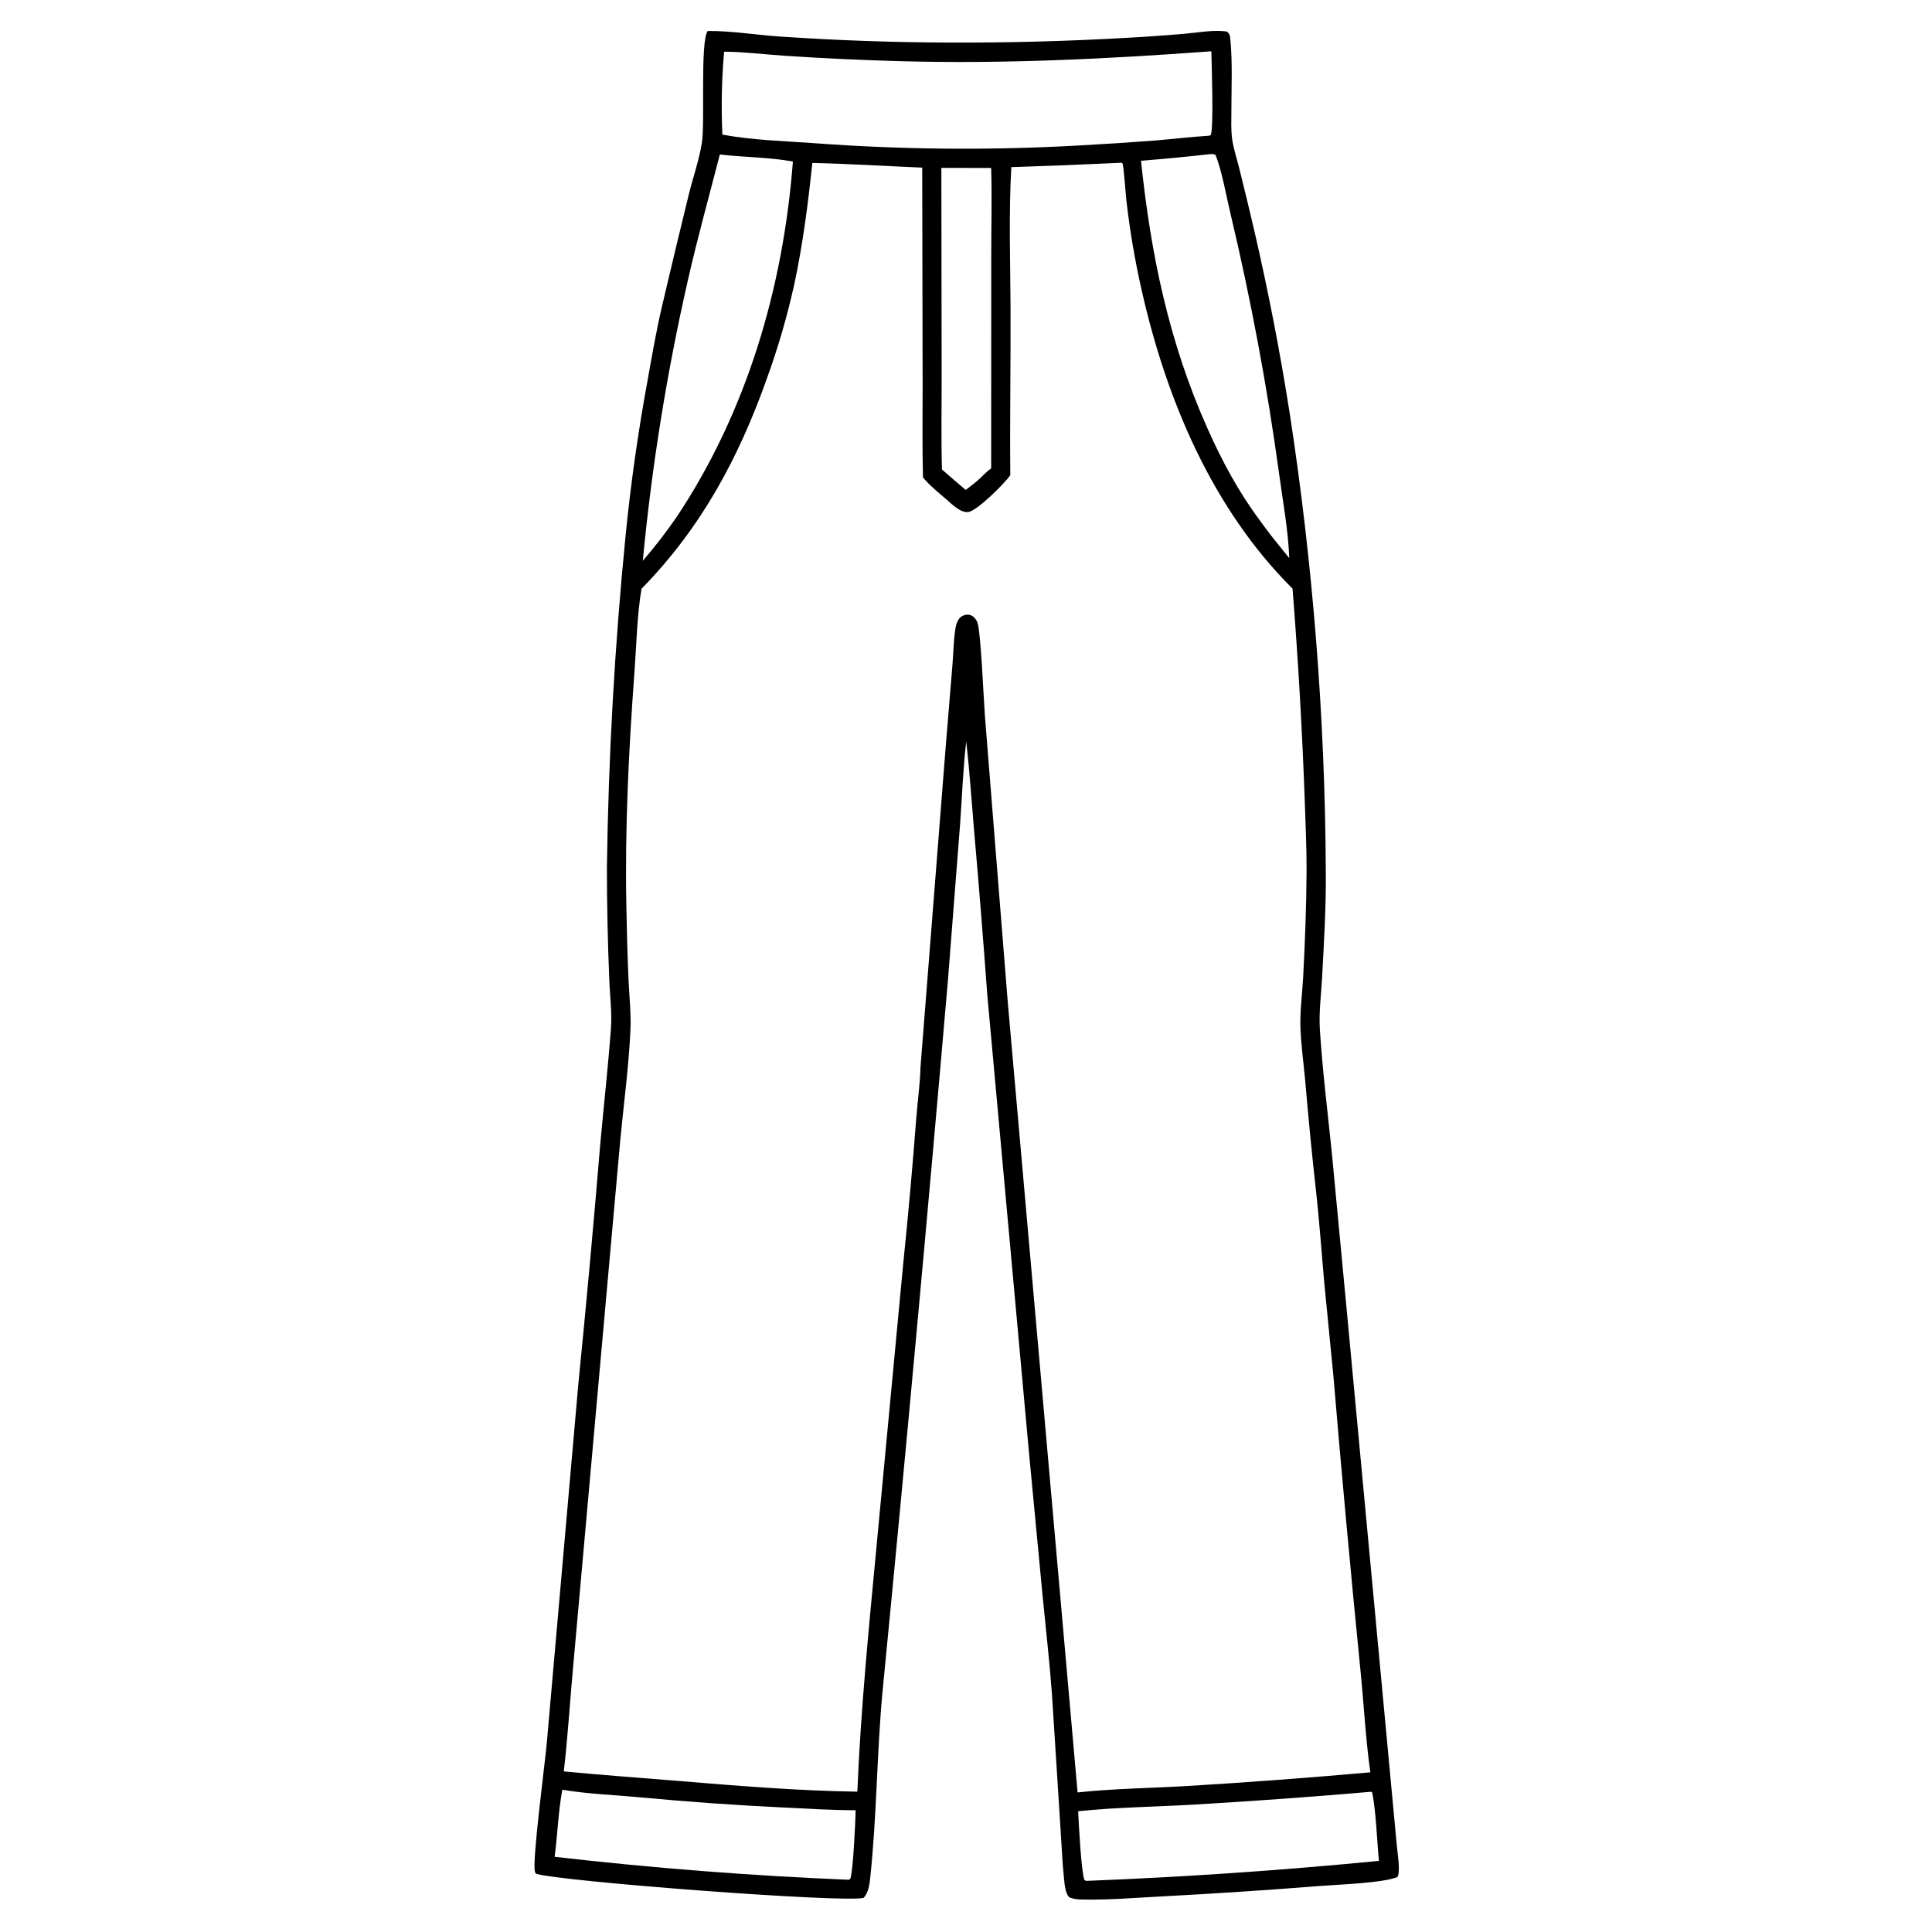
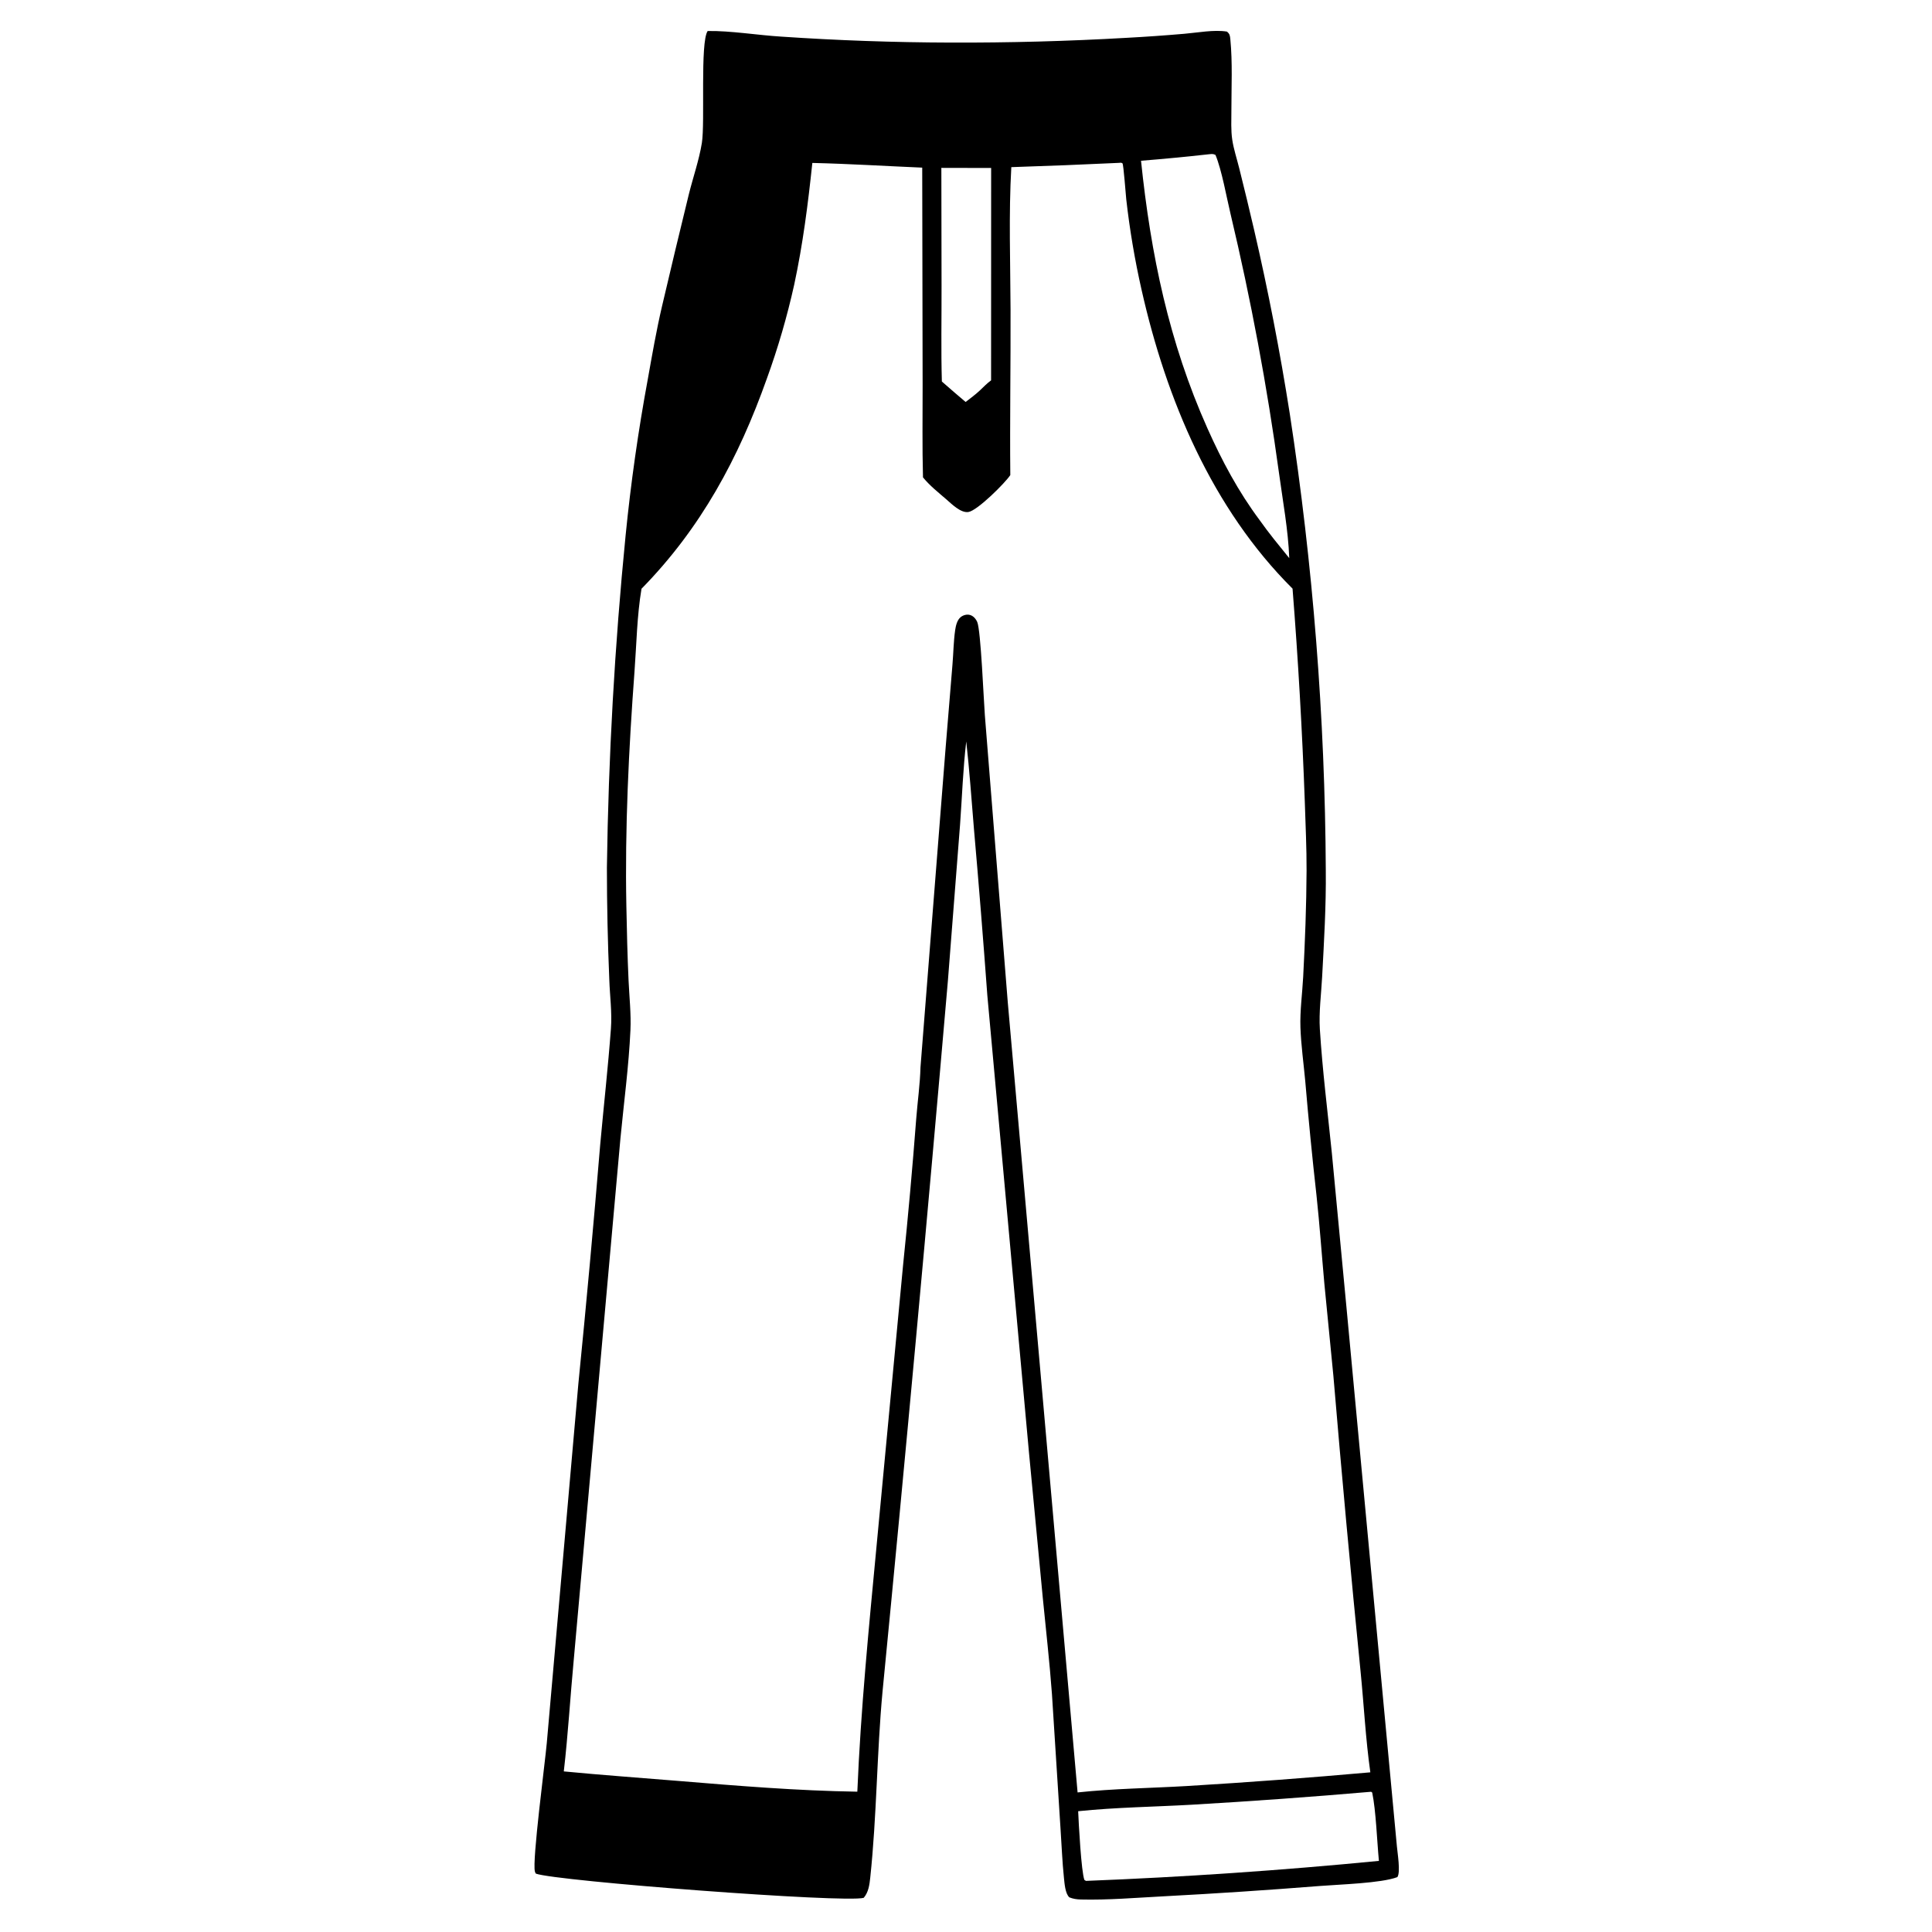
<svg xmlns="http://www.w3.org/2000/svg" height="1023" width="1023">
  <path d="m0 0h1024v1024h-1024z" fill="#fff" />
  <path d="m374.709 16.422c11.993-.216 26.621 2.222 38.982 2.968q44.642 3.021 89.386 3.152 46.763.172 93.449-2.512 15.304-.82 30.572-2.142c6.972-.581 15.688-2.274 22.572-1.16 1.493 1.226 1.611 2.159 1.797 4.054 1.203 12.295.556 25.342.558 37.699 0 5.095-.304 10.511.46 15.551.758 4.993 2.463 10.104 3.68 15.021q4.09 16.287 7.889 32.644 11.191 48.327 18.881 97.333 4.608 30.004 8.108 60.158 3.501 30.154 5.888 60.416 2.387 30.263 3.658 60.592 1.272 30.33 1.425 60.686c.2 18.798-.935 37.696-1.942 56.463-.486 9.061-1.763 18.638-1.197 27.665 1.369 21.834 4.124 43.673 6.336 65.437l7.685 81.107 26.782 286.258c.29 3.266 2.018 13.658.223 16.128-8.559 3.253-30.715 3.858-41.154 4.702q-41.334 3.278-82.739 5.468c-14.418.75-29.259 2.03-43.669 1.68-2.204-.06-4.039-.31-6.092-1.13-2.232-1.92-2.587-7.517-2.888-10.358-.902-8.501-1.191-17.067-1.784-25.594l-4.563-71.701c-1.247-17.051-3.216-34.108-4.867-51.125l-7.295-76.743-22.054-242.102q-3.227-44.097-7.087-88.144c-1.283-15.431-2.352-30.902-4.075-46.291-1.722 14.529-2.208 29.323-3.271 43.925l-6.444 82.739q-16.264 188.383-34.628 376.572c-3.035 32.693-3.011 65.666-6.487 98.326-.4 3.757-.906 7.786-3.466 10.736-9.688 2.85-162.807-8.831-173.603-12.811-.287-.477-.333-.495-.505-1.123-1.516-5.537 5.38-57.713 6.292-67.97l16.717-190.21q6.328-63.363 11.584-126.823c1.852-20.412 4.15-40.834 5.664-61.27.642-8.67-.561-17.23-.853-25.887q-1.263-29.702-1.276-59.431 1.216-88.078 9.893-175.737 4.141-41.691 11.768-82.888c2.306-12.92 4.542-25.841 7.53-38.625q6.936-29.632 14.18-59.19c2.229-9.001 5.429-18.095 6.911-27.222 1.76-10.842-1.005-53.355 3.069-59.291z" />
  <g fill="#fff">
-     <path d="m498.452 88.891 26.361.054c.498 15.504.033 31.065.048 46.575l-.028 112.464c-2.109 1.511-3.928 3.403-5.799 5.194-2.401 2.268-5.075 4.23-7.683 6.249-4.26-3.527-8.4-7.224-12.582-10.844-.483-16.773-.122-33.669-.166-50.454z" />
-     <path d="m297.742 947.682c13.696 2.278 27.736 2.741 41.551 4.042q37.677 3.555 75.478 5.349c12.762.634 25.513 1.432 38.294 1.458-.147 6.695-1.251 30.145-2.596 35.425-.306 1.201.003.765-1.068 1.382q-78.086-3.213-155.725-12.158c1.572-11.778 1.906-23.811 4.066-35.498z" />
+     <path d="m498.452 88.891 26.361.054l-.028 112.464c-2.109 1.511-3.928 3.403-5.799 5.194-2.401 2.268-5.075 4.23-7.683 6.249-4.26-3.527-8.4-7.224-12.582-10.844-.483-16.773-.122-33.669-.166-50.454z" />
    <path d="m726.004 948.748.579.413c2.003 9.535 2.554 25.863 3.555 36.182q-77.4 7.549-155.108 10.595l-.83-.49c-1.654-4.144-3.057-30.103-3.305-36.403 19.921-2.061 40.294-2.308 60.302-3.448q47.451-2.761 94.807-6.849z" />
    <path d="m639.878 81.704c1.539-.125 2.323-.385 3.721.324 3.332 8.006 5.831 22.277 7.978 31.247q8.096 34.03 14.523 68.415 6.427 34.384 11.169 69.041c2.014 14.808 4.822 29.87 5.402 44.811-5.367-6.62-10.765-13.149-15.679-20.118-11.265-15.105-19.952-31.375-27.615-48.533-20.432-45.752-30.04-92.123-35.201-141.767q17.877-1.437 35.702-3.419z" />
-     <path d="m381.15 81.821c12.714 1.44 26.155 1.442 38.694 3.707-5.091 66.598-24.37 132.362-61.549 188.209q-8.342 12.084-17.923 23.211 3.559-37.587 9.554-74.864 5.996-37.276 14.403-74.084c5.041-22.235 11.163-44.11 16.821-66.179z" />
-     <path d="m383.448 27.369c10.664.065 21.586 1.481 32.25 2.167q30.595 2.046 61.247 2.864c54.999 1.488 109.644-1.184 164.461-5.248.16 6.94 1.331 40.088-.311 44.38l-1.044.346c-9.511.582-19.027 1.738-28.527 2.533q-20.402 1.548-40.833 2.648-34.787 1.95-69.626 1.644-34.84-.306-69.587-2.868c-16.145-1.167-33.058-1.601-48.968-4.55-.673-13.807-.38-30.175.938-43.917z" />
    <path d="m592.781 86.223c.207-.02.415-.098.619-.061.336.061.741.089.962.349.576.678 1.712 16.542 1.996 19.043q2.734 24.177 8.105 47.908c13.058 57.937 37.333 115.82 79.945 158.224q4.461 56.501 6.499 113.142c.37 12.045.98 24.134.925 36.182-.085 18.719-.823 37.547-1.795 56.241-.456 8.782-1.756 17.995-1.453 26.769.327 9.448 1.695 19.06 2.556 28.492q2.566 30.309 5.957 60.537c1.668 15.545 2.757 31.146 4.16 46.715l4.771 48.735q6.59 78.319 14.393 156.525c1.778 17.778 2.669 35.732 5.174 53.427q-48.555 4.323-97.214 7.259c-19.235 1.127-38.638 1.338-57.796 3.381l-36.981-418.561-12.117-151.768c-.616-7.911-2.126-44.956-4.029-49.393-.708-1.652-2.055-3.255-3.855-3.747-1.668-.457-3.527.061-4.858 1.092-1.972 1.527-2.659 4.689-2.992 7.004-.849 5.901-.915 12.219-1.419 18.187l-3.644 44.32-13.288 168.896c-.232 8.969-1.552 18.179-2.249 27.146q-2.969 38.89-6.974 77.687l-14.035 148.641c-4.093 43.4-8.382 86.535-10.185 130.106-31.731-.489-63.599-3.113-95.221-5.731-20.061-1.661-40.17-3.069-60.204-5.009 2.281-19.696 3.419-39.584 5.292-59.33l15.945-178.188 8.739-97.502c1.822-19.112 4.438-38.315 5.31-57.494.392-8.636-.587-17.511-.988-26.158-.61-13.158-.913-26.39-1.171-39.56-.807-41.237 1.26-83.066 4.313-124.179 1.067-14.372 1.306-29.617 3.71-43.811 31.46-32.054 51.405-69.14 66.358-111.232q8.864-24.409 14.492-49.761c4.594-21.378 7.318-42.749 9.604-64.471 19.377.444 38.811 1.663 58.183 2.484l.212 115.146c.02 16.27-.251 32.594.192 48.855 3.529 4.357 8.034 7.913 12.266 11.564 2.884 2.487 7.65 7.368 11.754 6.788 4.728-.667 19.568-15.465 22.217-19.562-.288-29.233.237-58.473.129-87.706-.093-25.01-1.015-50.383.406-75.343q28.651-.922 57.284-2.278z" />
  </g>
</svg>